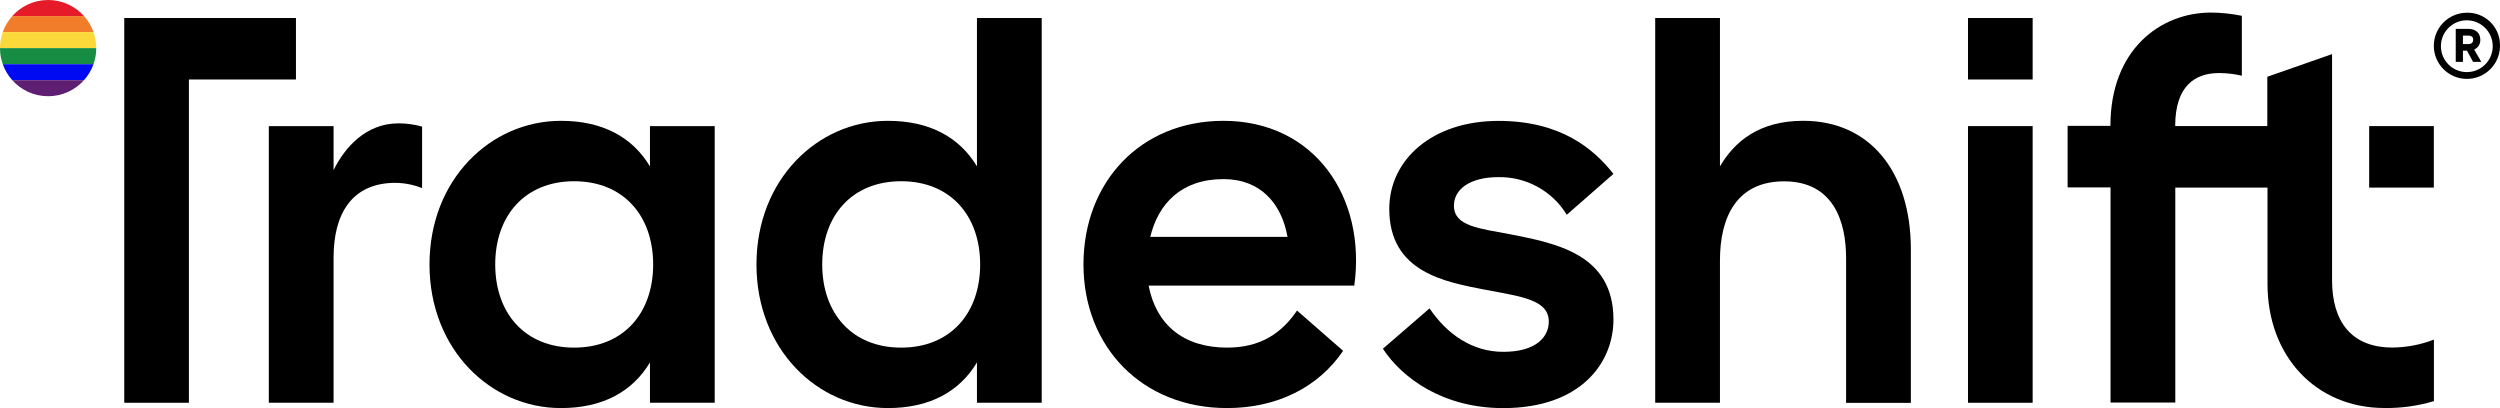
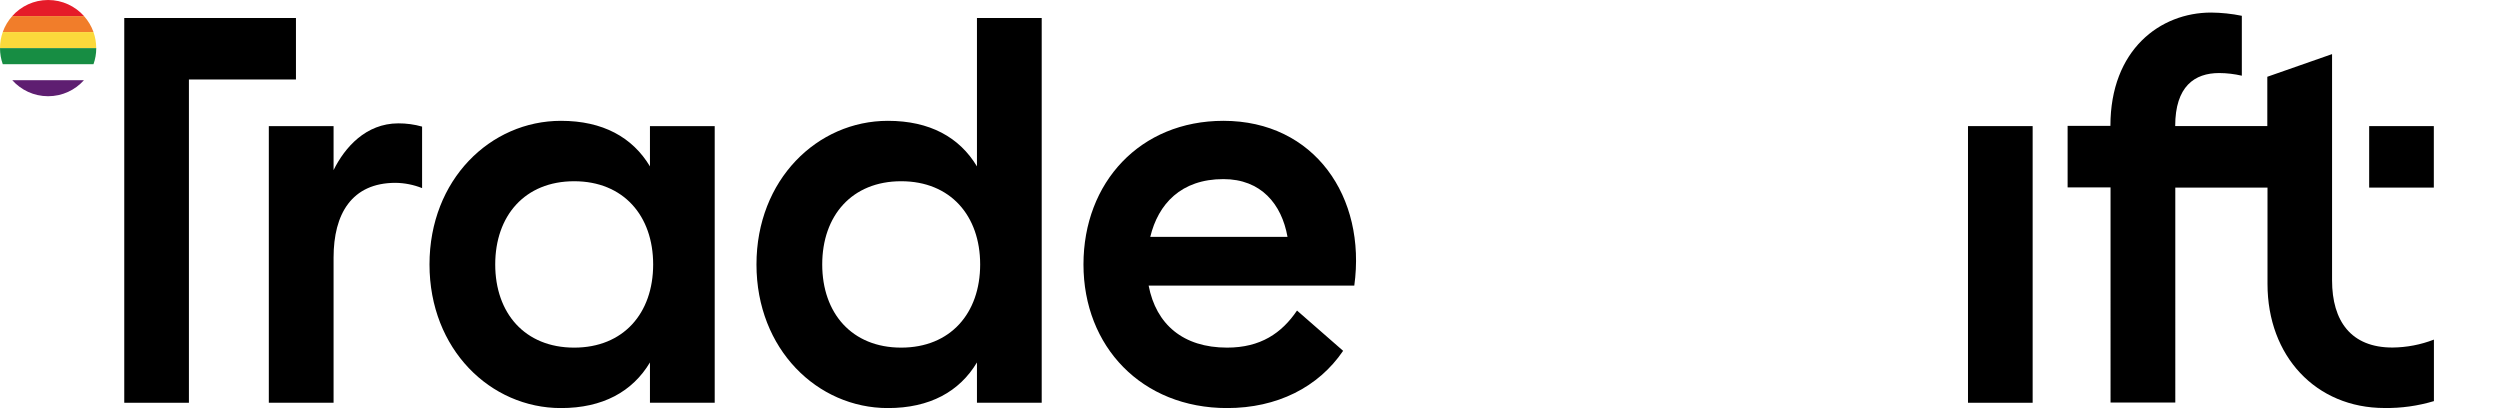
<svg xmlns="http://www.w3.org/2000/svg" id="Layer_1" viewBox="0 0 772.17 126.05">
  <defs>
    <style>.cls-1{fill:#000af2;}.cls-2{fill:#f17d2a;}.cls-3{fill:#fbd93b;}.cls-4{fill:#e51b29;}.cls-5{fill:#178d43;}.cls-6{fill:#5e1e71;}</style>
  </defs>
  <g>
    <rect x="607.85" y="38.95" width="19.97" height="85.45" />
-     <path d="M556.94,37.31c-13.75,0-21.28,6.55-25.7,14.08V5.56h-20V124.4h20v-44c0-13.43,5.24-24.39,19.8-24.39,15.39,0,19.16,12.6,19.16,23.73v44.69h20v-47.5c-.03-23.9-12.64-39.62-33.26-39.62Z" />
-     <rect x="607.85" y="5.56" width="19.97" height="18.99" />
    <path d="M720.3,86.59V16.71l-20,7v15.22h-28.45c0-12.28,6-16.37,13.58-16.37,2.36,.01,4.7,.29,7,.82V4.88c-3.12-.64-6.3-.97-9.49-1-15.72,0-31.1,11.46-31.1,35h-13.22v19h13.26V124.34h20V57.94h28.48v29.77c0,22.26,14.9,38.31,36.18,38.31,5.15,.07,10.28-.65,15.22-2.13v-19c-4.07,1.58-8.4,2.41-12.77,2.45-12.8,.03-18.69-8.15-18.69-20.75Z" />
-     <path d="M462.82,54.71c8.6-.14,16.63,4.28,21.11,11.62l14.41-12.62c-6.06-7.69-16.21-16.37-35.52-16.37-20.46,0-33.72,12-33.72,27.18,0,19.64,17.35,22.59,29.79,25,11.29,2.13,19.48,3.11,19.48,9.82,0,4.75-3.93,9.33-14.08,9.33-9.49,0-17.35-5.4-22.75-13.42l-14.41,12.46c5.9,9,18.5,18.34,37.16,18.34,24.06,0,34.05-14.08,34.05-27.34,0-20.3-17.84-23.57-31.92-26.36-9.5-1.8-17.35-2.45-17.35-8.83,0-4.93,4.74-8.81,13.75-8.81Z" />
    <rect x="731.76" y="38.95" width="19.97" height="18.99" />
    <path d="M377.87,37.32c-25.7,0-43.22,19-43.22,44.36s18,44.36,44.36,44.36c15.39,0,28.16-6.39,35.84-17.68l-14.24-12.44c-4.74,7-11.29,11.45-21.6,11.45-13.59,0-21.94-7.2-24.23-19.15h63.52c3.76-27.34-12.28-50.9-40.43-50.9Zm-22.59,35.84c2.46-10.15,9.49-17.84,22.59-17.84,11.61,0,18,7.69,19.8,17.84h-42.39Z" />
    <polygon points="91.41 5.56 38.38 5.56 38.38 124.4 58.35 124.4 58.35 24.55 91.41 24.55 91.41 5.56" />
    <path d="M103.03,52.54v-13.59h-20V124.4h20v-44.85c0-13.43,5.57-23.08,19.15-23.08,2.81,.04,5.58,.59,8.19,1.63v-19c-2.4-.68-4.88-1.01-7.37-1-9.98,.03-16.5,7.4-19.97,14.44Z" />
    <path d="M200.75,38.95v12.44c-5.4-9-14.56-14.07-27.49-14.07-21.77,0-40.6,18.16-40.6,44.36s18.83,44.36,40.6,44.36c12.93,0,22.09-5.08,27.49-14.09v12.45h20V38.95h-20Zm-23.41,68.42c-15.21,0-24.38-10.63-24.38-25.69s9.17-25.7,24.38-25.7,24.4,10.64,24.4,25.7-9.17,25.69-24.4,25.69Z" />
    <path d="M301.75,5.56V51.39c-5.4-9-14.57-14.07-27.51-14.07-21.77,0-40.59,18.16-40.59,44.36s18.82,44.36,40.59,44.36c12.94,0,22.11-5.08,27.51-14.09v12.45h20V5.56h-20Zm-23.41,101.81c-15.22,0-24.38-10.63-24.38-25.69s9.16-25.7,24.38-25.7,24.4,10.64,24.4,25.7-9.17,25.69-24.4,25.69Z" />
-     <path d="M772.17,14.14c0,5.64-4.57,10.22-10.21,10.23-5.64,0-10.22-4.57-10.23-10.21,0-5.64,4.57-10.22,10.21-10.23h0c5.52-.13,10.1,4.24,10.23,9.76v.45Zm-2.25,0c-.07-4.42-3.71-7.94-8.13-7.87-4.42,.07-7.94,3.71-7.87,8.13,.07,4.42,3.71,7.94,8.13,7.87,4.32-.07,7.8-3.55,7.87-7.87v-.26Zm-5.73,1.16l2.2,3.8h-2.55l-1.86-3.45h-1.26v3.45h-2.22V8.91h3.84c2.41,0,3.75,1.37,3.75,3.37,.05,1.3-.7,2.5-1.9,3.02Zm-3.47-1.68h1.64c1.07,0,1.53-.57,1.53-1.34s-.46-1.29-1.53-1.29h-1.64v2.63Z" />
  </g>
  <g>
    <path class="cls-4" d="M3.79,4.95H25.94C23.22,1.91,19.26,0,14.86,0S6.51,1.91,3.79,4.95Z" />
    <path class="cls-2" d="M.85,9.91H28.88c-.65-1.85-1.66-3.52-2.94-4.95H3.79c-1.28,1.43-2.29,3.11-2.94,4.95Z" />
    <path class="cls-3" d="M0,14.86H29.72c0-1.74-.3-3.4-.85-4.95H.85c-.55,1.55-.85,3.22-.85,4.95Z" />
    <path class="cls-5" d="M.85,19.82H28.88c.55-1.55,.85-3.22,.85-4.95H0c0,1.74,.3,3.4,.85,4.95Z" />
-     <path class="cls-1" d="M3.79,24.77H25.94c1.28-1.43,2.29-3.11,2.94-4.95H.85c.65,1.85,1.66,3.52,2.94,4.95Z" />
    <path class="cls-6" d="M25.94,24.77H3.79c2.72,3.04,6.67,4.95,11.07,4.95s8.35-1.91,11.07-4.95Z" />
  </g>
</svg>